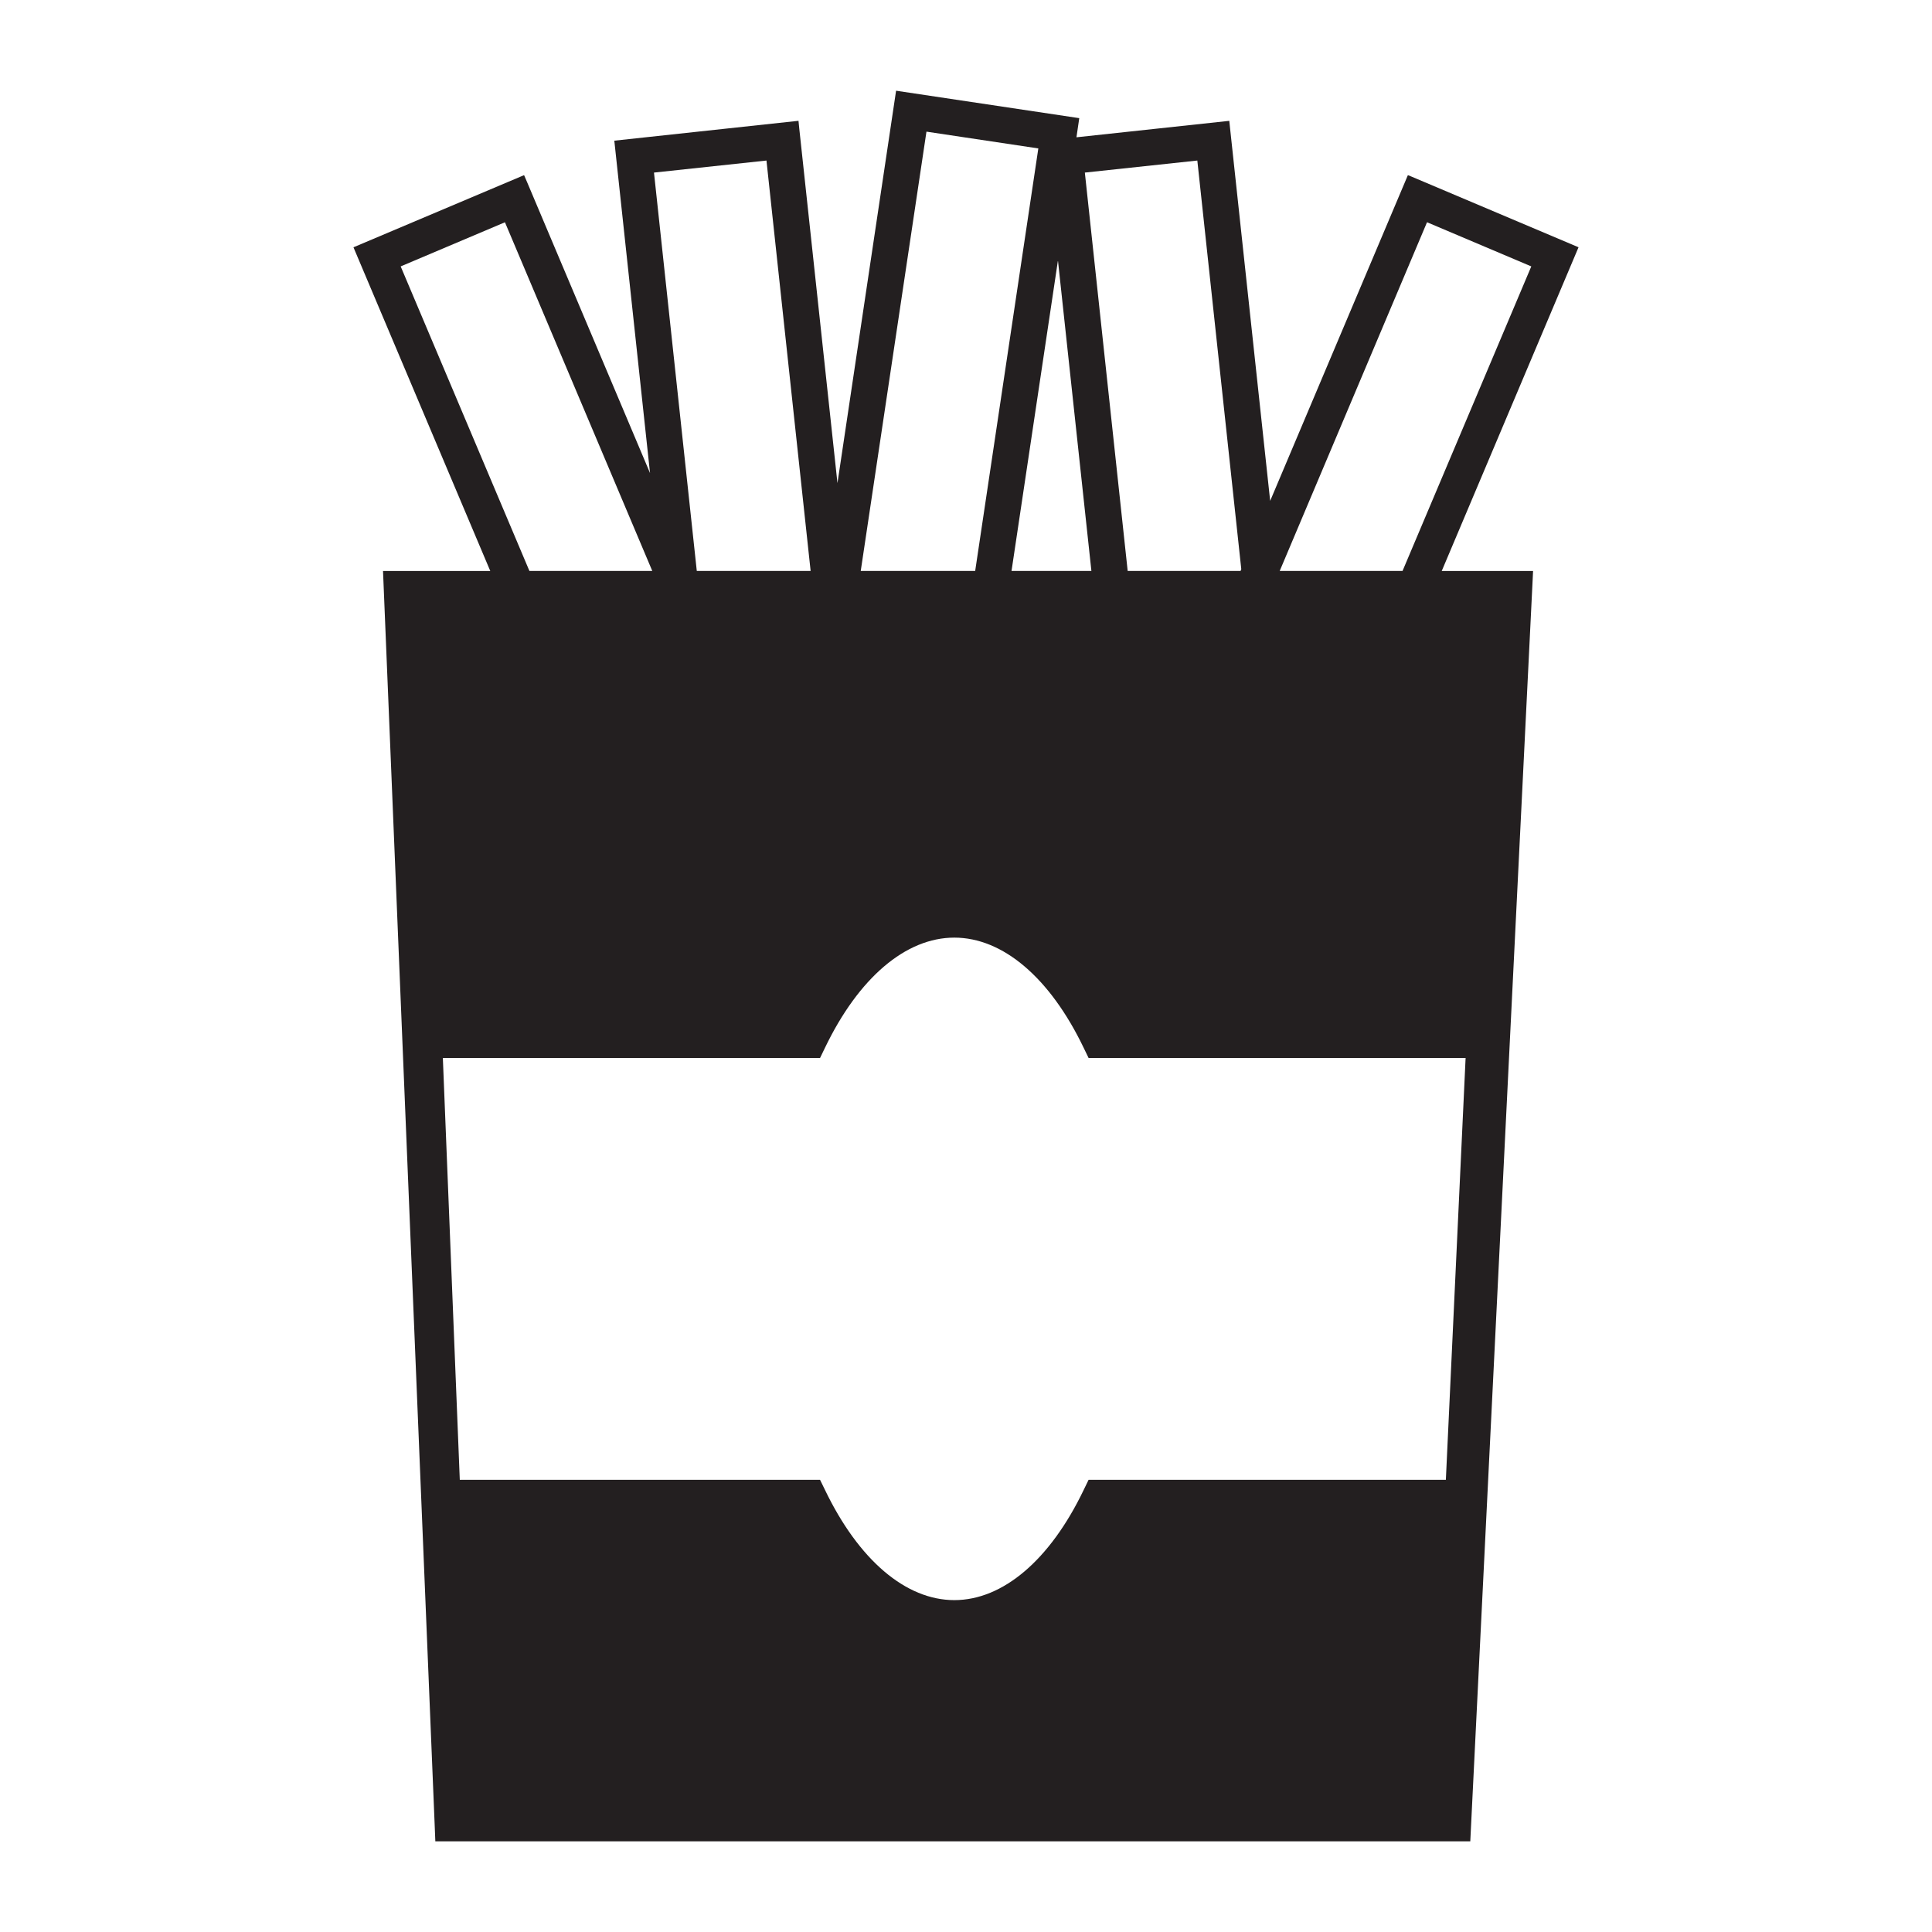
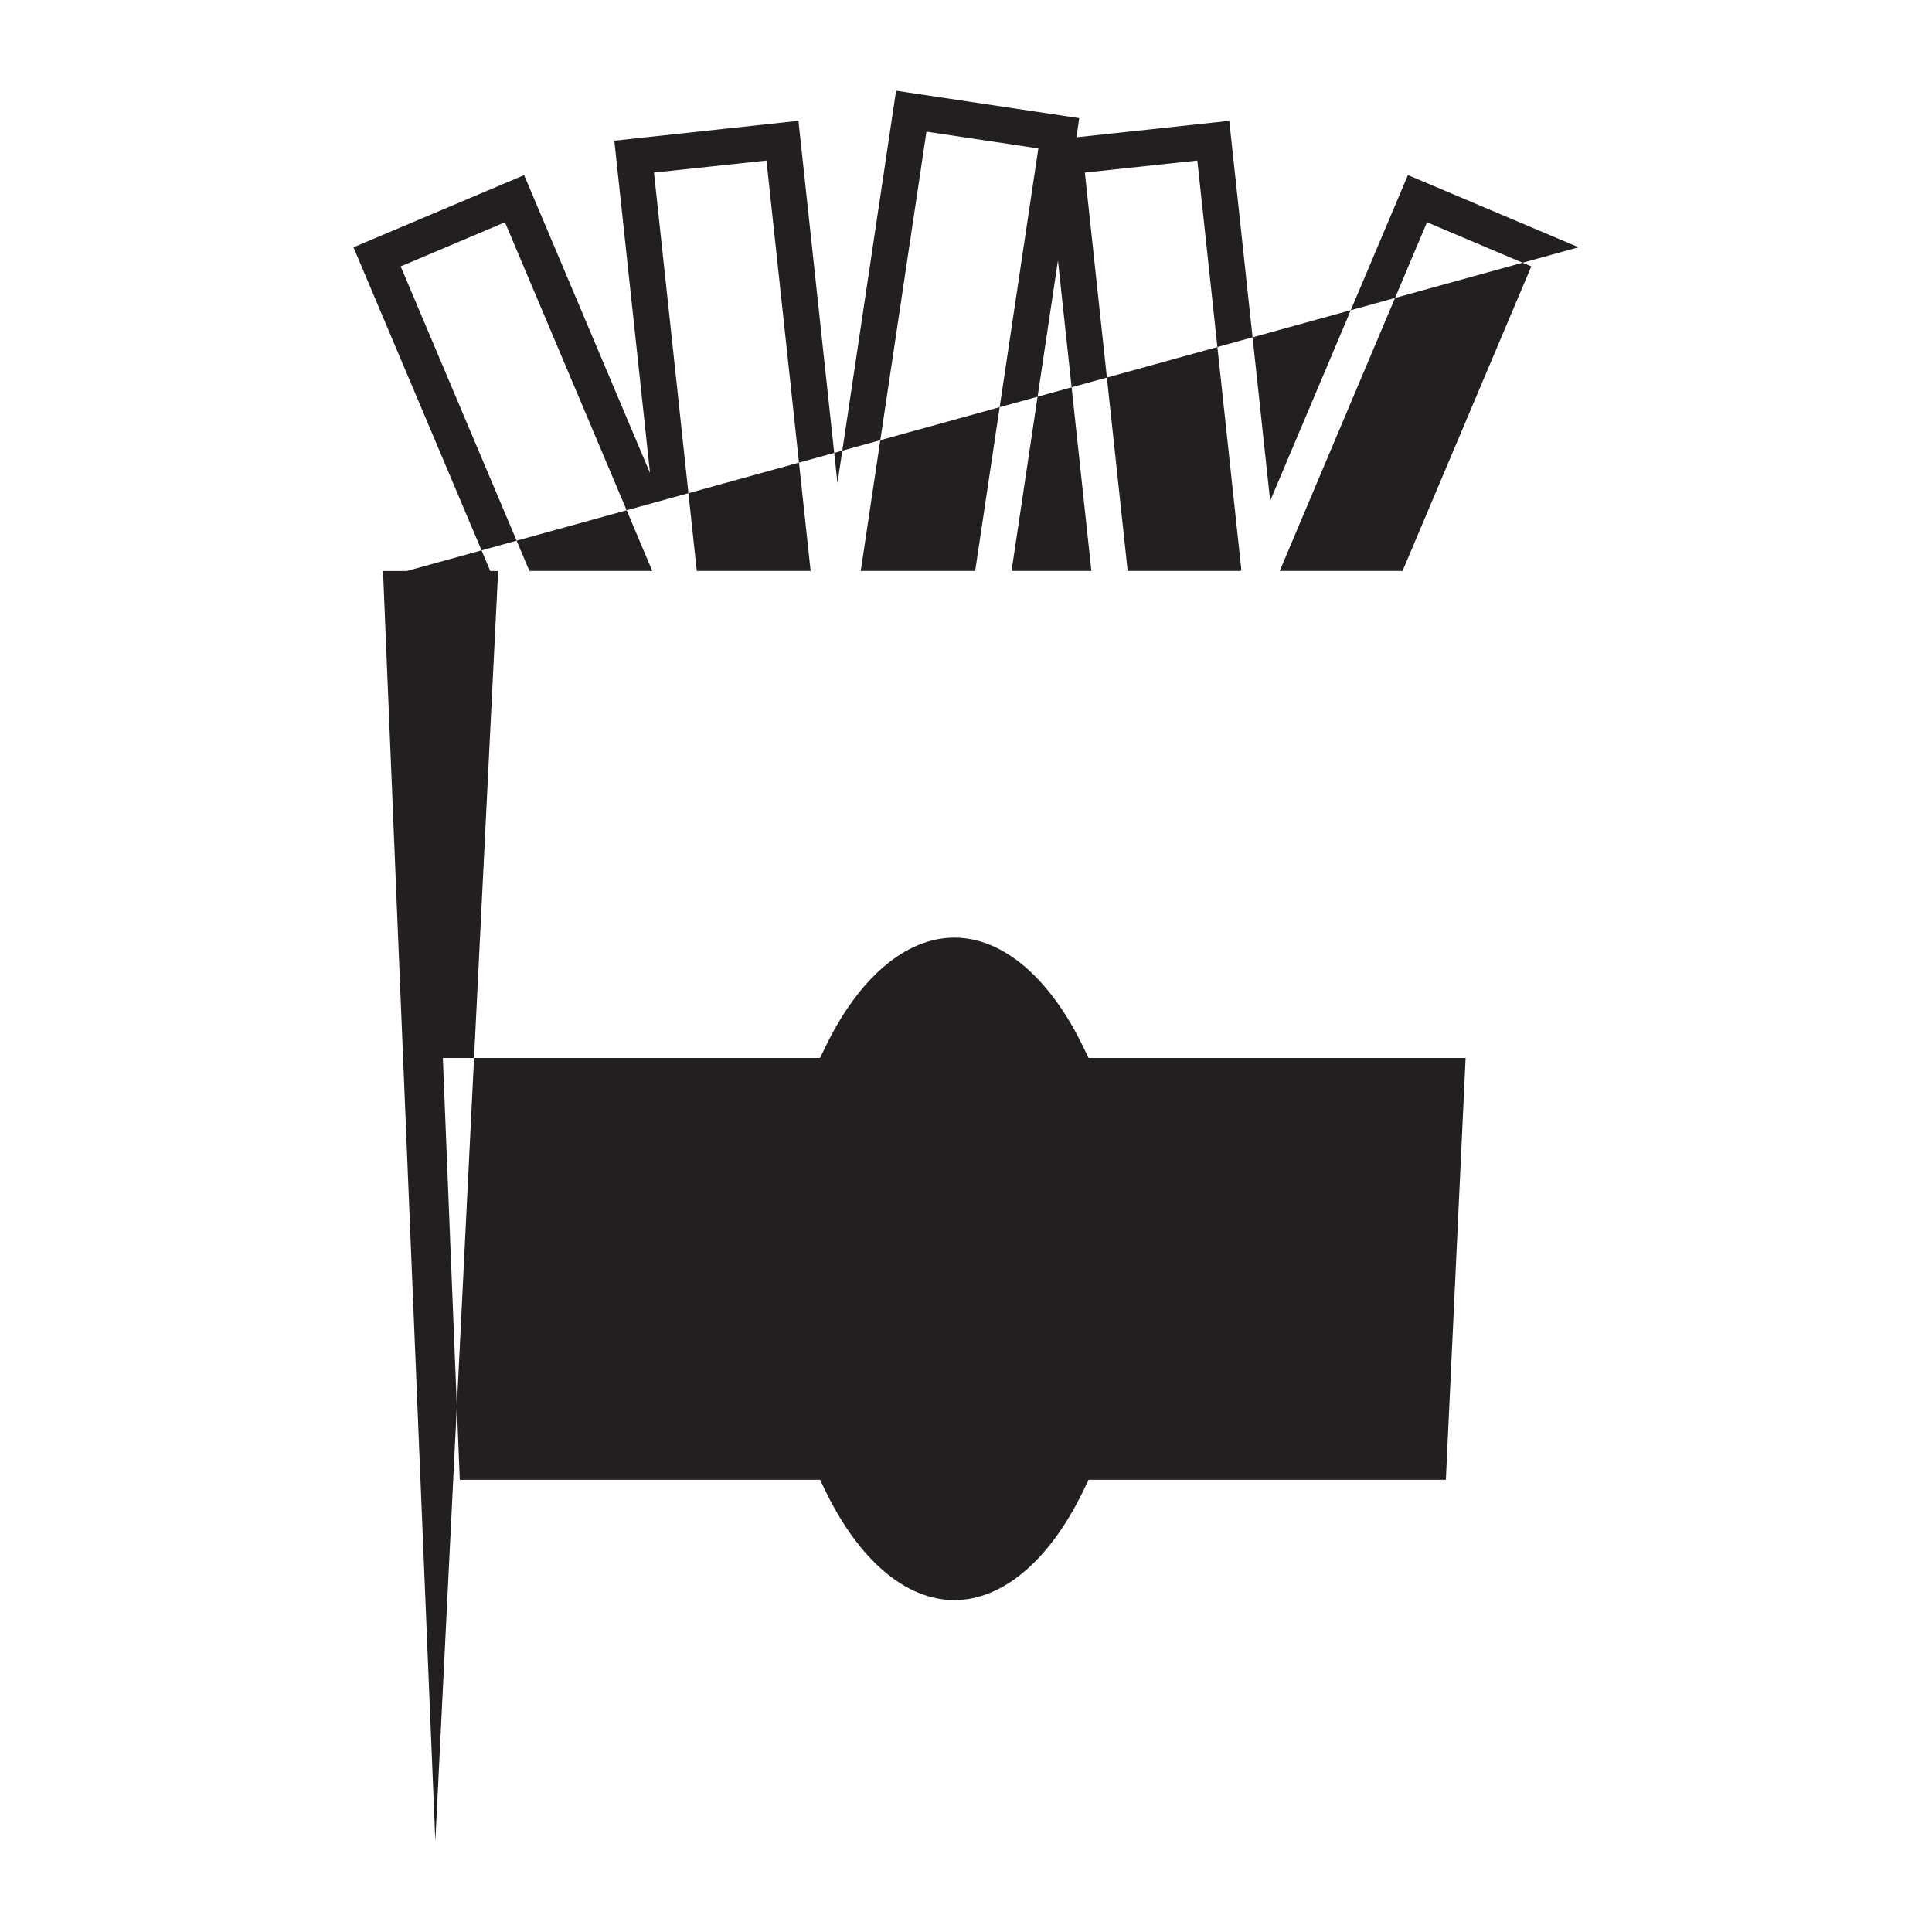
<svg xmlns="http://www.w3.org/2000/svg" version="1.1" id="Layer_1" x="0px" y="0px" width="64px" height="64px" viewBox="0 0 64 64" enable-background="new 0 0 64 64" xml:space="preserve">
  <g>
-     <path fill="#231F20" d="M52.291,8.191L46.758,5.85l-0.12-0.048l-4.562,10.79l-1.327-12.33l-0.027-0.259l-5.063,0.545l0.093-0.634   l-6.068-0.909l-1.942,12.999L26.477,4.261l-0.026-0.259L20.35,4.66l1.183,11.011l-4.07-9.632l-0.102-0.237l-5.652,2.39   l4.532,10.723h-3.553l1.71,41.51l0.023,0.572h34.284l2.067-41.81l0.013-0.272h-3.026L52.291,8.191z M34.396,4.917l-2.092,13.997   h-3.791L30.69,4.361L34.396,4.917z M36.154,18.914h-2.646l1.538-10.286L36.154,18.914z M39.663,5.318l1.456,13.536l-0.024,0.06   h-3.739L35.937,5.717L39.663,5.318z M50.726,8.825l-4.265,10.088h-4.069l4.88-11.551L50.726,8.825z M36.061,49.02l-0.163,0.337   c-1.113,2.32-2.676,3.649-4.285,3.649c-1.607,0-3.169-1.329-4.285-3.652l-0.163-0.334H15.231L14.67,35.047h12.495l0.163-0.337   c1.115-2.32,2.677-3.65,4.285-3.65c1.609,0,3.171,1.33,4.285,3.65l0.163,0.337H48.55L47.896,49.02H36.061z M16.727,7.363   l4.881,11.551h-4.07L13.273,8.825L16.727,7.363z M25.39,5.318l1.463,13.595h-3.771L21.664,5.717L25.39,5.318z" />
+     <path fill="#231F20" d="M52.291,8.191L46.758,5.85l-0.12-0.048l-4.562,10.79l-1.327-12.33l-0.027-0.259l-5.063,0.545l0.093-0.634   l-6.068-0.909l-1.942,12.999L26.477,4.261l-0.026-0.259L20.35,4.66l1.183,11.011l-4.07-9.632l-0.102-0.237l-5.652,2.39   l4.532,10.723h-3.553l1.71,41.51l0.023,0.572l2.067-41.81l0.013-0.272h-3.026L52.291,8.191z M34.396,4.917l-2.092,13.997   h-3.791L30.69,4.361L34.396,4.917z M36.154,18.914h-2.646l1.538-10.286L36.154,18.914z M39.663,5.318l1.456,13.536l-0.024,0.06   h-3.739L35.937,5.717L39.663,5.318z M50.726,8.825l-4.265,10.088h-4.069l4.88-11.551L50.726,8.825z M36.061,49.02l-0.163,0.337   c-1.113,2.32-2.676,3.649-4.285,3.649c-1.607,0-3.169-1.329-4.285-3.652l-0.163-0.334H15.231L14.67,35.047h12.495l0.163-0.337   c1.115-2.32,2.677-3.65,4.285-3.65c1.609,0,3.171,1.33,4.285,3.65l0.163,0.337H48.55L47.896,49.02H36.061z M16.727,7.363   l4.881,11.551h-4.07L13.273,8.825L16.727,7.363z M25.39,5.318l1.463,13.595h-3.771L21.664,5.717L25.39,5.318z" />
  </g>
</svg>